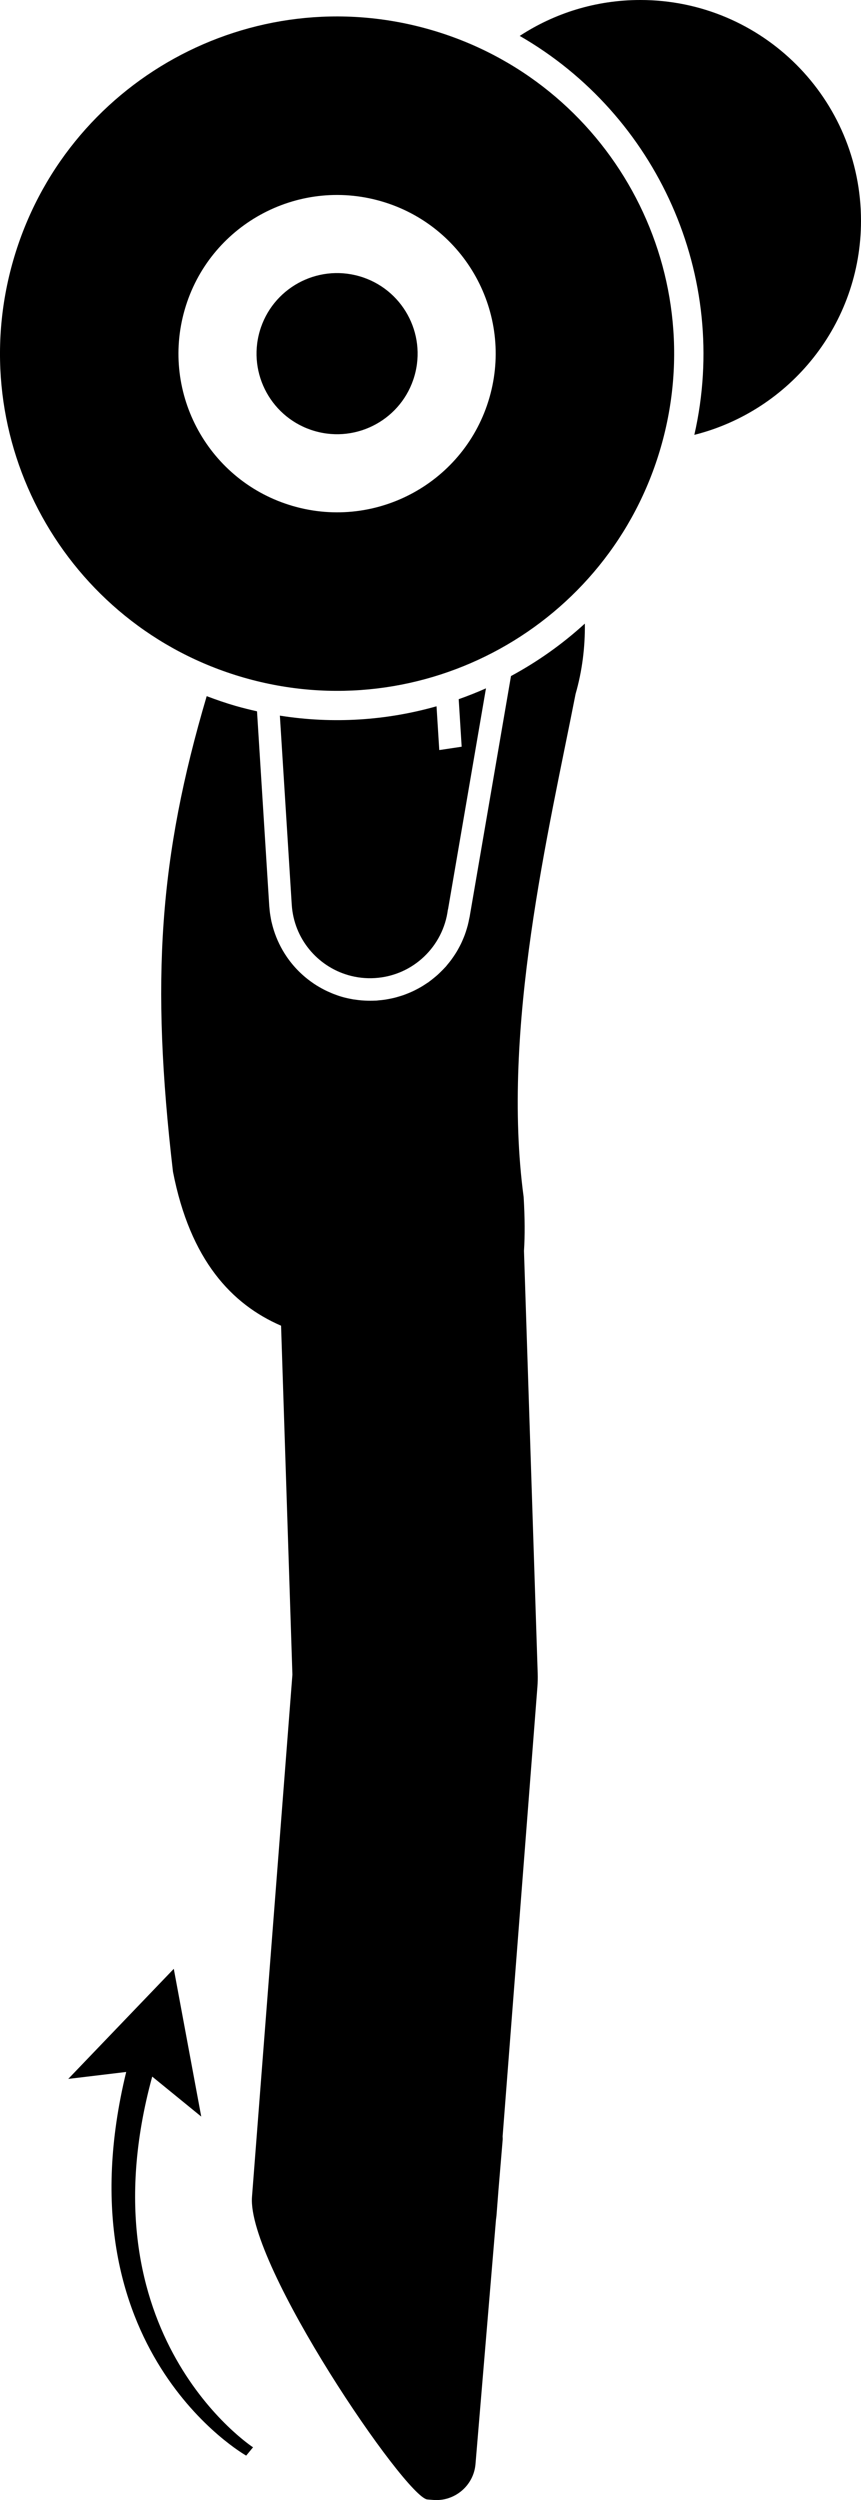
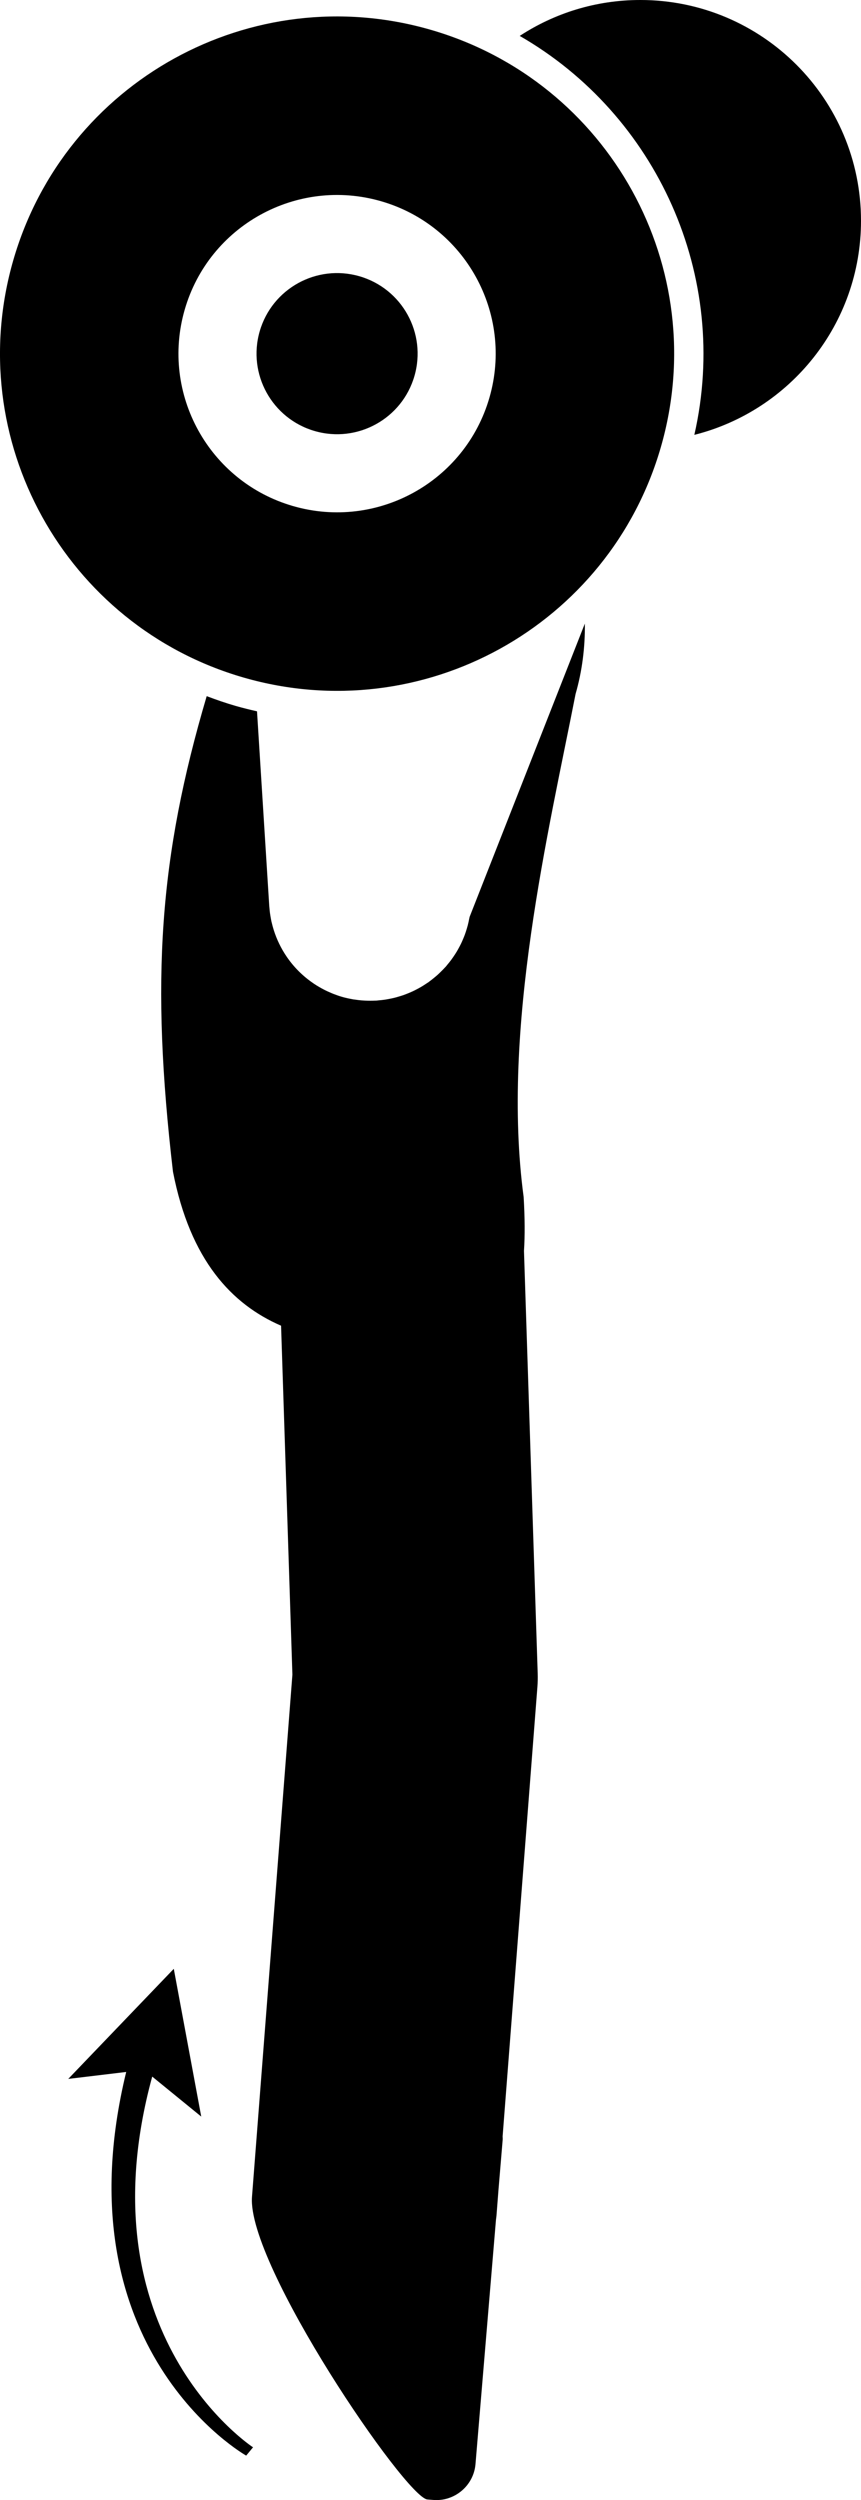
<svg xmlns="http://www.w3.org/2000/svg" version="1.1" id="Layer_1" x="0px" y="0px" viewBox="0 0 87.783 254.787" enable-background="new 0 0 87.783 254.787" xml:space="preserve">
  <g>
    <path d="M65.283,0c-4.539,0-8.76,1.348-12.295,3.66c13.959,8.028,21.492,24.472,17.803,40.658   C80.555,41.861,87.783,33.026,87.783,22.5C87.783,10.073,77.71,0,65.283,0z" />
-     <path d="M47.881,93.437c-0.012,0.07-0.033,0.138-0.046,0.208c-0.043,0.226-0.091,0.45-0.149,0.672   c-0.028,0.108-0.061,0.214-0.092,0.32c-0.062,0.208-0.127,0.414-0.202,0.617c-0.048,0.131-0.101,0.259-0.154,0.387   c-0.07,0.168-0.141,0.334-0.219,0.498c-0.077,0.162-0.162,0.32-0.247,0.477c-0.068,0.124-0.135,0.247-0.208,0.369   c-0.11,0.184-0.229,0.363-0.35,0.539c-0.065,0.093-0.128,0.187-0.196,0.279   c-0.135,0.182-0.277,0.357-0.423,0.531c-0.047,0.056-0.088,0.116-0.137,0.171   c-0.029,0.033-0.062,0.062-0.092,0.095c-0.135,0.148-0.276,0.29-0.42,0.431   c-0.112,0.11-0.223,0.219-0.339,0.324c-0.111,0.099-0.226,0.194-0.341,0.288c-0.161,0.133-0.324,0.263-0.492,0.385   c-0.033,0.024-0.063,0.052-0.097,0.076c-0.056,0.04-0.116,0.071-0.173,0.11c-0.193,0.132-0.389,0.258-0.591,0.376   c-0.093,0.055-0.189,0.105-0.284,0.157c-0.193,0.105-0.388,0.205-0.587,0.297   c-0.125,0.058-0.252,0.11-0.378,0.163c-0.169,0.07-0.338,0.138-0.51,0.198c-0.17,0.06-0.342,0.112-0.514,0.163   c-0.134,0.039-0.268,0.079-0.404,0.113c-0.211,0.053-0.425,0.096-0.639,0.136   c-0.108,0.02-0.215,0.04-0.323,0.057c-0.229,0.035-0.459,0.058-0.691,0.077   c-0.07,0.006-0.137,0.019-0.207,0.023c-0.047,0.003-0.094,0.001-0.14,0.003   c-0.165,0.008-0.329,0.01-0.494,0.01c-0.173,0-0.345-0.004-0.517-0.012   c-0.129-0.007-0.257-0.014-0.386-0.025c-0.221-0.019-0.44-0.047-0.658-0.08   c-0.064-0.01-0.129-0.013-0.193-0.024c-0.027-0.004-0.051-0.013-0.078-0.018   c-0.348-0.062-0.695-0.137-1.036-0.236c-0.292-0.084-0.576-0.184-0.856-0.292   c-0.104-0.04-0.205-0.086-0.308-0.13c-0.159-0.068-0.317-0.136-0.472-0.211   c-0.14-0.068-0.276-0.139-0.412-0.213c-0.103-0.056-0.204-0.113-0.304-0.172   c-0.163-0.095-0.323-0.193-0.478-0.296c-0.05-0.033-0.098-0.068-0.147-0.102   c-1.051-0.722-1.946-1.624-2.654-2.656c-0.003-0.004-0.006-0.008-0.008-0.012c-0.143-0.21-0.279-0.424-0.406-0.643   c-0.006-0.01-0.011-0.02-0.017-0.03c-0.496-0.861-0.868-1.793-1.099-2.772c-0.012-0.052-0.028-0.104-0.039-0.156   c-0.04-0.181-0.071-0.365-0.101-0.55c-0.017-0.106-0.035-0.211-0.05-0.318   c-0.022-0.166-0.038-0.333-0.051-0.5c-0.005-0.066-0.016-0.131-0.02-0.197l-1.248-19.85   c-0.732-0.165-1.464-0.345-2.195-0.555c-1.002-0.289-1.977-0.627-2.935-0.991   c-4.856,16.431-5.712,28.94-3.44,48.458c1.757,9.044,6.009,13.528,11.023,15.702l1.155,35.563l-4.12,53.216   c-0.532,6.883,15.688,30.658,17.88,30.841l0.588,0.049c2.192,0.184,4.136-1.46,4.319-3.652l2.088-24.905   c0.015-0.136,0.04-0.268,0.051-0.404l0.207-2.669l0.426-5.085c0.01-0.116-0.006-0.228-0.006-0.342l3.546-45.805   c0.035-0.456,0.045-0.914,0.03-1.371l-1.399-43.06c0.102-1.562,0.091-3.377-0.034-5.495   c-2.305-17.191,2.555-37.268,5.295-51.264c0.673-2.334,0.977-4.774,0.945-7.172   c-2.285,2.091-4.819,3.882-7.53,5.346L47.881,93.437z" />
-     <path d="M47.069,76.1l-2.283,0.342l-0.28-4.463c-5.084,1.443-10.517,1.819-15.972,0.953l1.211,19.263   c0.218,3.466,2.611,6.276,5.766,7.186c0.86,0.248,1.777,0.356,2.721,0.296c3.897-0.245,6.962-3.242,7.432-6.98   l0.013-0.009l3.87-22.538c-0.911,0.406-1.839,0.773-2.781,1.106L47.069,76.1z" />
+     <path d="M47.881,93.437c-0.012,0.07-0.033,0.138-0.046,0.208c-0.043,0.226-0.091,0.45-0.149,0.672   c-0.028,0.108-0.061,0.214-0.092,0.32c-0.062,0.208-0.127,0.414-0.202,0.617c-0.048,0.131-0.101,0.259-0.154,0.387   c-0.07,0.168-0.141,0.334-0.219,0.498c-0.077,0.162-0.162,0.32-0.247,0.477c-0.068,0.124-0.135,0.247-0.208,0.369   c-0.11,0.184-0.229,0.363-0.35,0.539c-0.065,0.093-0.128,0.187-0.196,0.279   c-0.135,0.182-0.277,0.357-0.423,0.531c-0.047,0.056-0.088,0.116-0.137,0.171   c-0.029,0.033-0.062,0.062-0.092,0.095c-0.135,0.148-0.276,0.29-0.42,0.431   c-0.112,0.11-0.223,0.219-0.339,0.324c-0.111,0.099-0.226,0.194-0.341,0.288c-0.161,0.133-0.324,0.263-0.492,0.385   c-0.033,0.024-0.063,0.052-0.097,0.076c-0.056,0.04-0.116,0.071-0.173,0.11c-0.193,0.132-0.389,0.258-0.591,0.376   c-0.093,0.055-0.189,0.105-0.284,0.157c-0.193,0.105-0.388,0.205-0.587,0.297   c-0.125,0.058-0.252,0.11-0.378,0.163c-0.169,0.07-0.338,0.138-0.51,0.198c-0.17,0.06-0.342,0.112-0.514,0.163   c-0.134,0.039-0.268,0.079-0.404,0.113c-0.211,0.053-0.425,0.096-0.639,0.136   c-0.108,0.02-0.215,0.04-0.323,0.057c-0.229,0.035-0.459,0.058-0.691,0.077   c-0.07,0.006-0.137,0.019-0.207,0.023c-0.047,0.003-0.094,0.001-0.14,0.003   c-0.165,0.008-0.329,0.01-0.494,0.01c-0.173,0-0.345-0.004-0.517-0.012   c-0.129-0.007-0.257-0.014-0.386-0.025c-0.221-0.019-0.44-0.047-0.658-0.08   c-0.064-0.01-0.129-0.013-0.193-0.024c-0.027-0.004-0.051-0.013-0.078-0.018   c-0.348-0.062-0.695-0.137-1.036-0.236c-0.292-0.084-0.576-0.184-0.856-0.292   c-0.104-0.04-0.205-0.086-0.308-0.13c-0.159-0.068-0.317-0.136-0.472-0.211   c-0.14-0.068-0.276-0.139-0.412-0.213c-0.103-0.056-0.204-0.113-0.304-0.172   c-0.163-0.095-0.323-0.193-0.478-0.296c-0.05-0.033-0.098-0.068-0.147-0.102   c-1.051-0.722-1.946-1.624-2.654-2.656c-0.003-0.004-0.006-0.008-0.008-0.012c-0.143-0.21-0.279-0.424-0.406-0.643   c-0.006-0.01-0.011-0.02-0.017-0.03c-0.496-0.861-0.868-1.793-1.099-2.772c-0.012-0.052-0.028-0.104-0.039-0.156   c-0.04-0.181-0.071-0.365-0.101-0.55c-0.017-0.106-0.035-0.211-0.05-0.318   c-0.022-0.166-0.038-0.333-0.051-0.5c-0.005-0.066-0.016-0.131-0.02-0.197l-1.248-19.85   c-0.732-0.165-1.464-0.345-2.195-0.555c-1.002-0.289-1.977-0.627-2.935-0.991   c-4.856,16.431-5.712,28.94-3.44,48.458c1.757,9.044,6.009,13.528,11.023,15.702l1.155,35.563l-4.12,53.216   c-0.532,6.883,15.688,30.658,17.88,30.841l0.588,0.049c2.192,0.184,4.136-1.46,4.319-3.652l2.088-24.905   c0.015-0.136,0.04-0.268,0.051-0.404l0.207-2.669l0.426-5.085c0.01-0.116-0.006-0.228-0.006-0.342l3.546-45.805   c0.035-0.456,0.045-0.914,0.03-1.371l-1.399-43.06c0.102-1.562,0.091-3.377-0.034-5.495   c-2.305-17.191,2.555-37.268,5.295-51.264c0.673-2.334,0.977-4.774,0.945-7.172   L47.881,93.437z" />
    <path d="M43.894,3.031C25.663-2.231,6.618,8.283,1.356,26.514C-3.906,44.745,6.608,63.79,24.839,69.052   s37.276-5.252,42.538-23.483C72.639,27.338,62.126,8.293,43.894,3.031z M18.832,31.558   c2.476-8.579,11.438-13.527,20.018-11.051c8.579,2.476,13.527,11.439,11.05,20.018   c-2.476,8.579-11.438,13.527-20.018,11.051C21.304,49.1,16.356,40.137,18.832,31.558z" />
    <path d="M32.09,43.93c4.357,1.258,8.908-1.255,10.165-5.612c1.258-4.357-1.255-8.908-5.612-10.165   c-4.357-1.258-8.908,1.255-10.166,5.612C25.221,38.121,27.733,42.673,32.09,43.93z" />
    <path d="M20.518,215.707l-2.8-15.059L6.958,211.867l5.909-0.709c-6.893,28.327,12.232,39.1,12.232,39.1   l0.699-0.846c0,0-17.491-11.402-10.279-37.781L20.518,215.707z" />
  </g>
</svg>